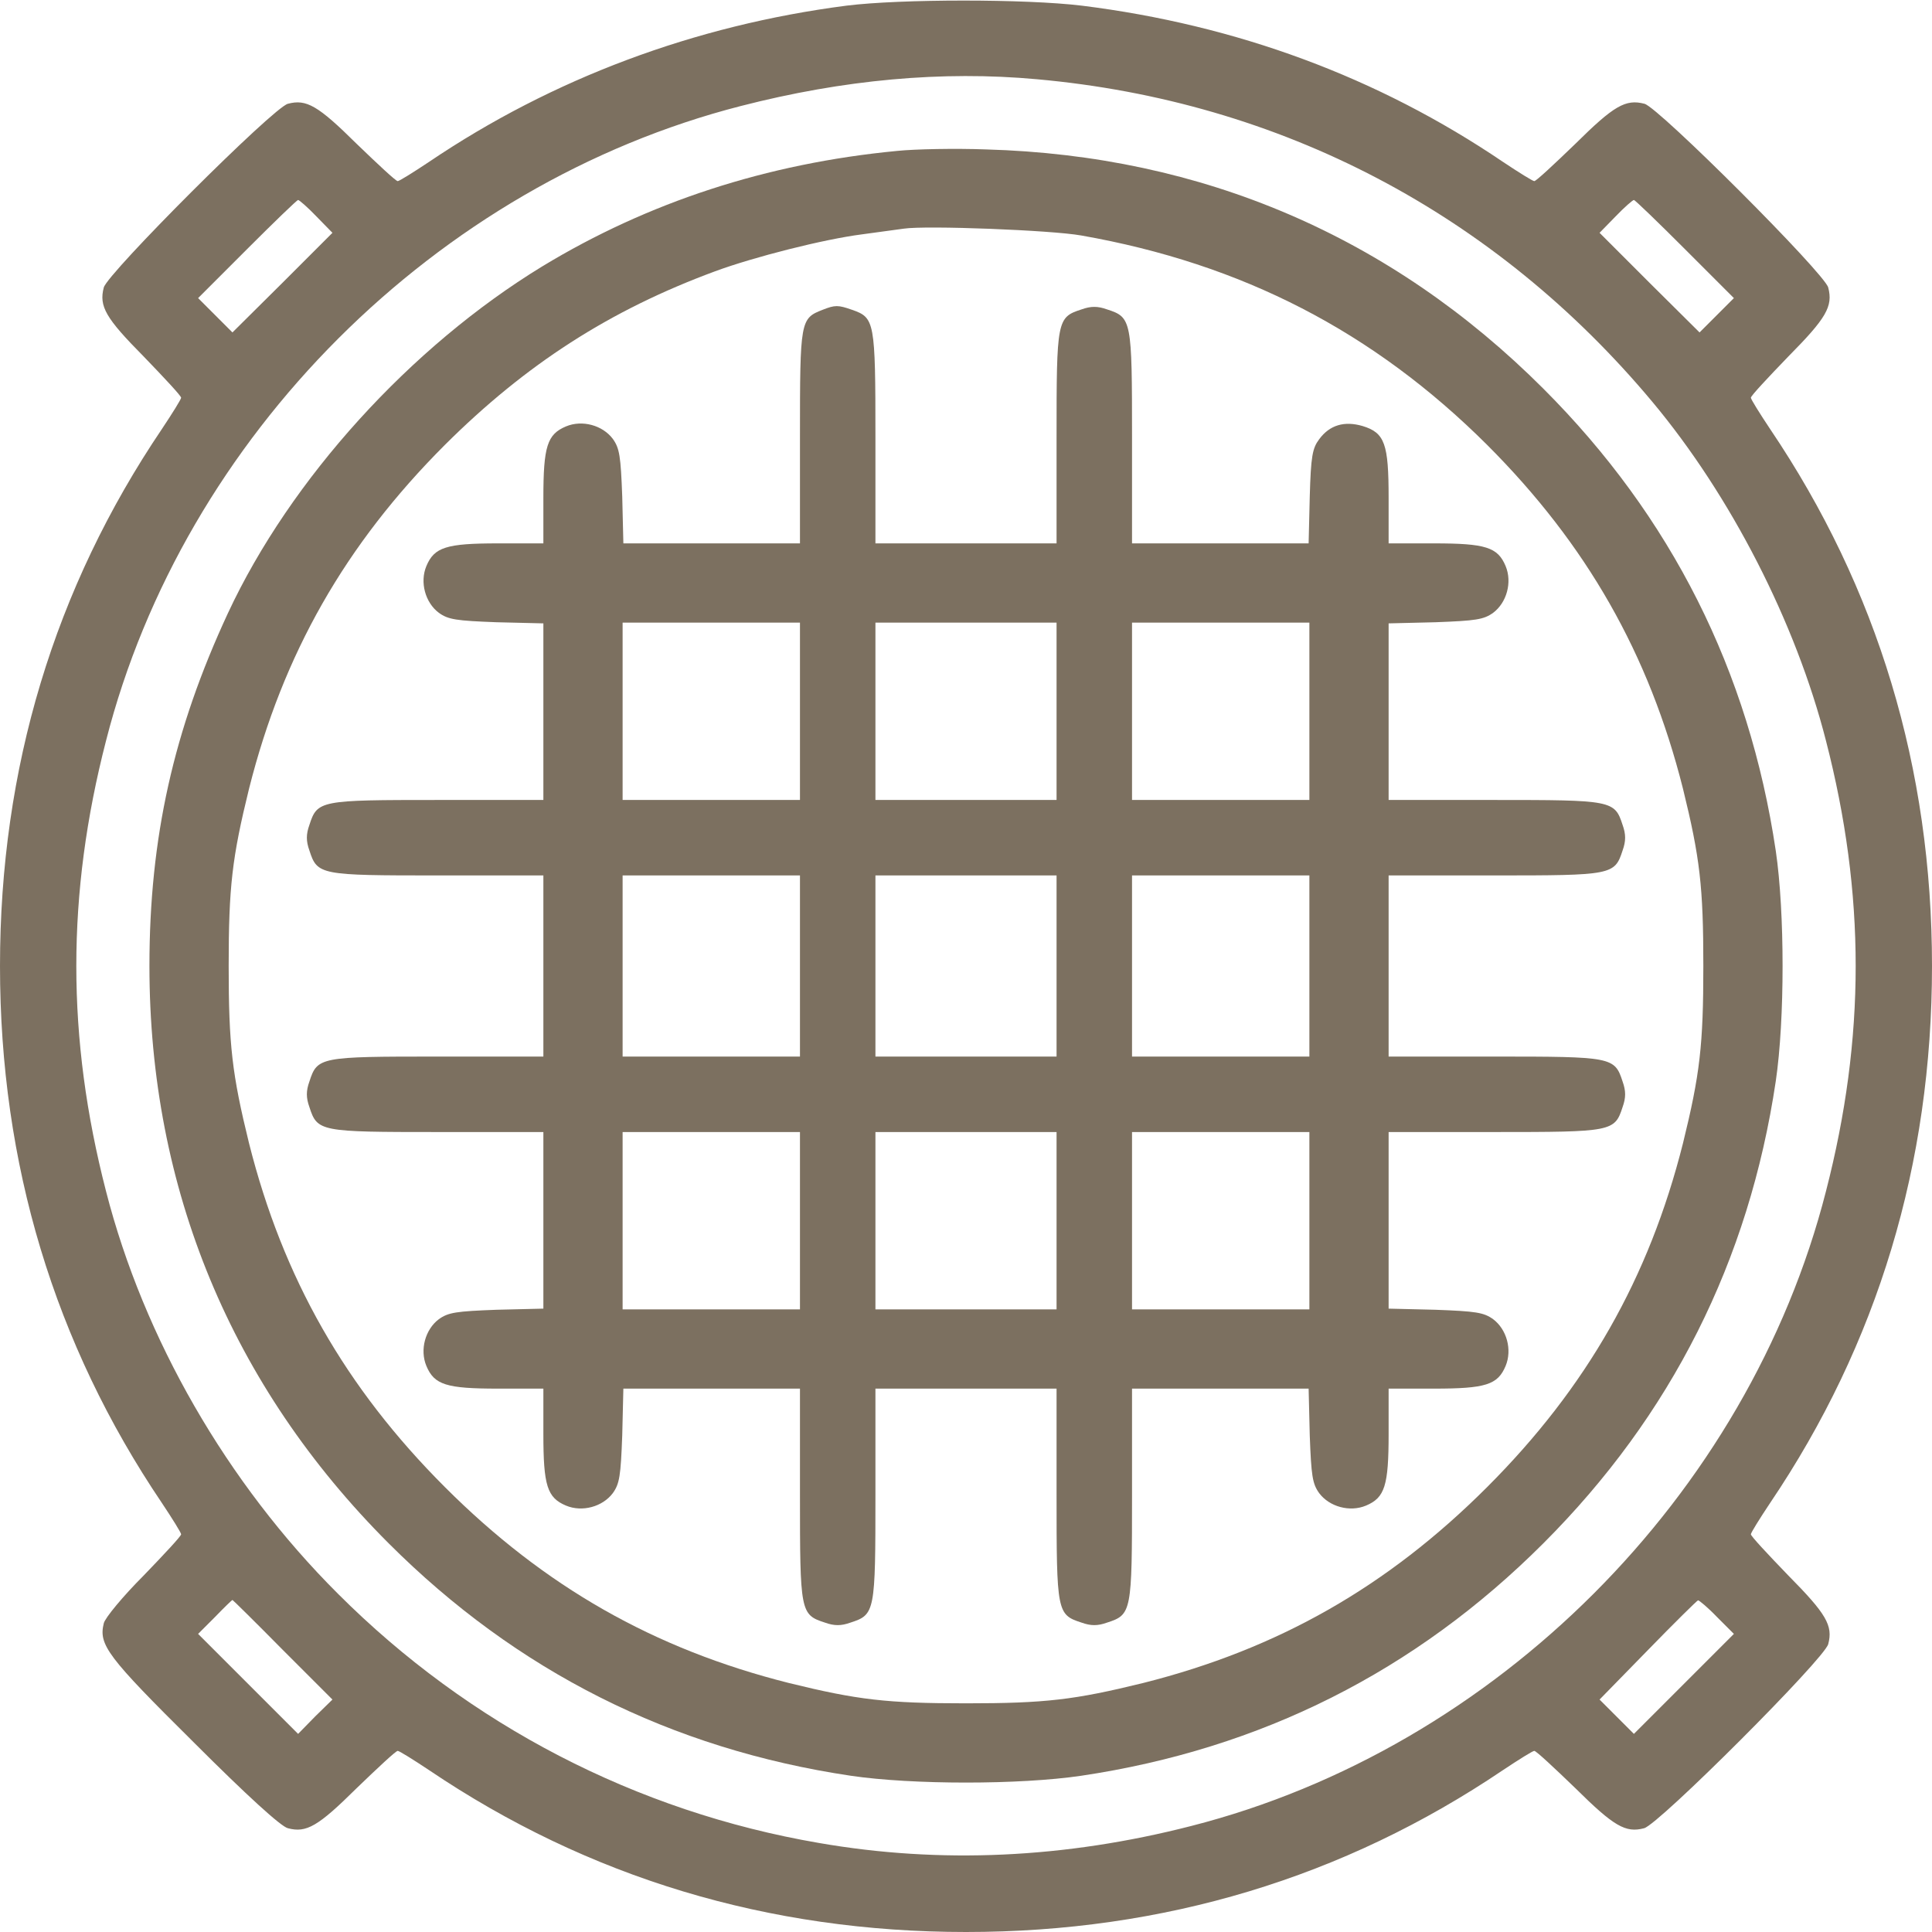
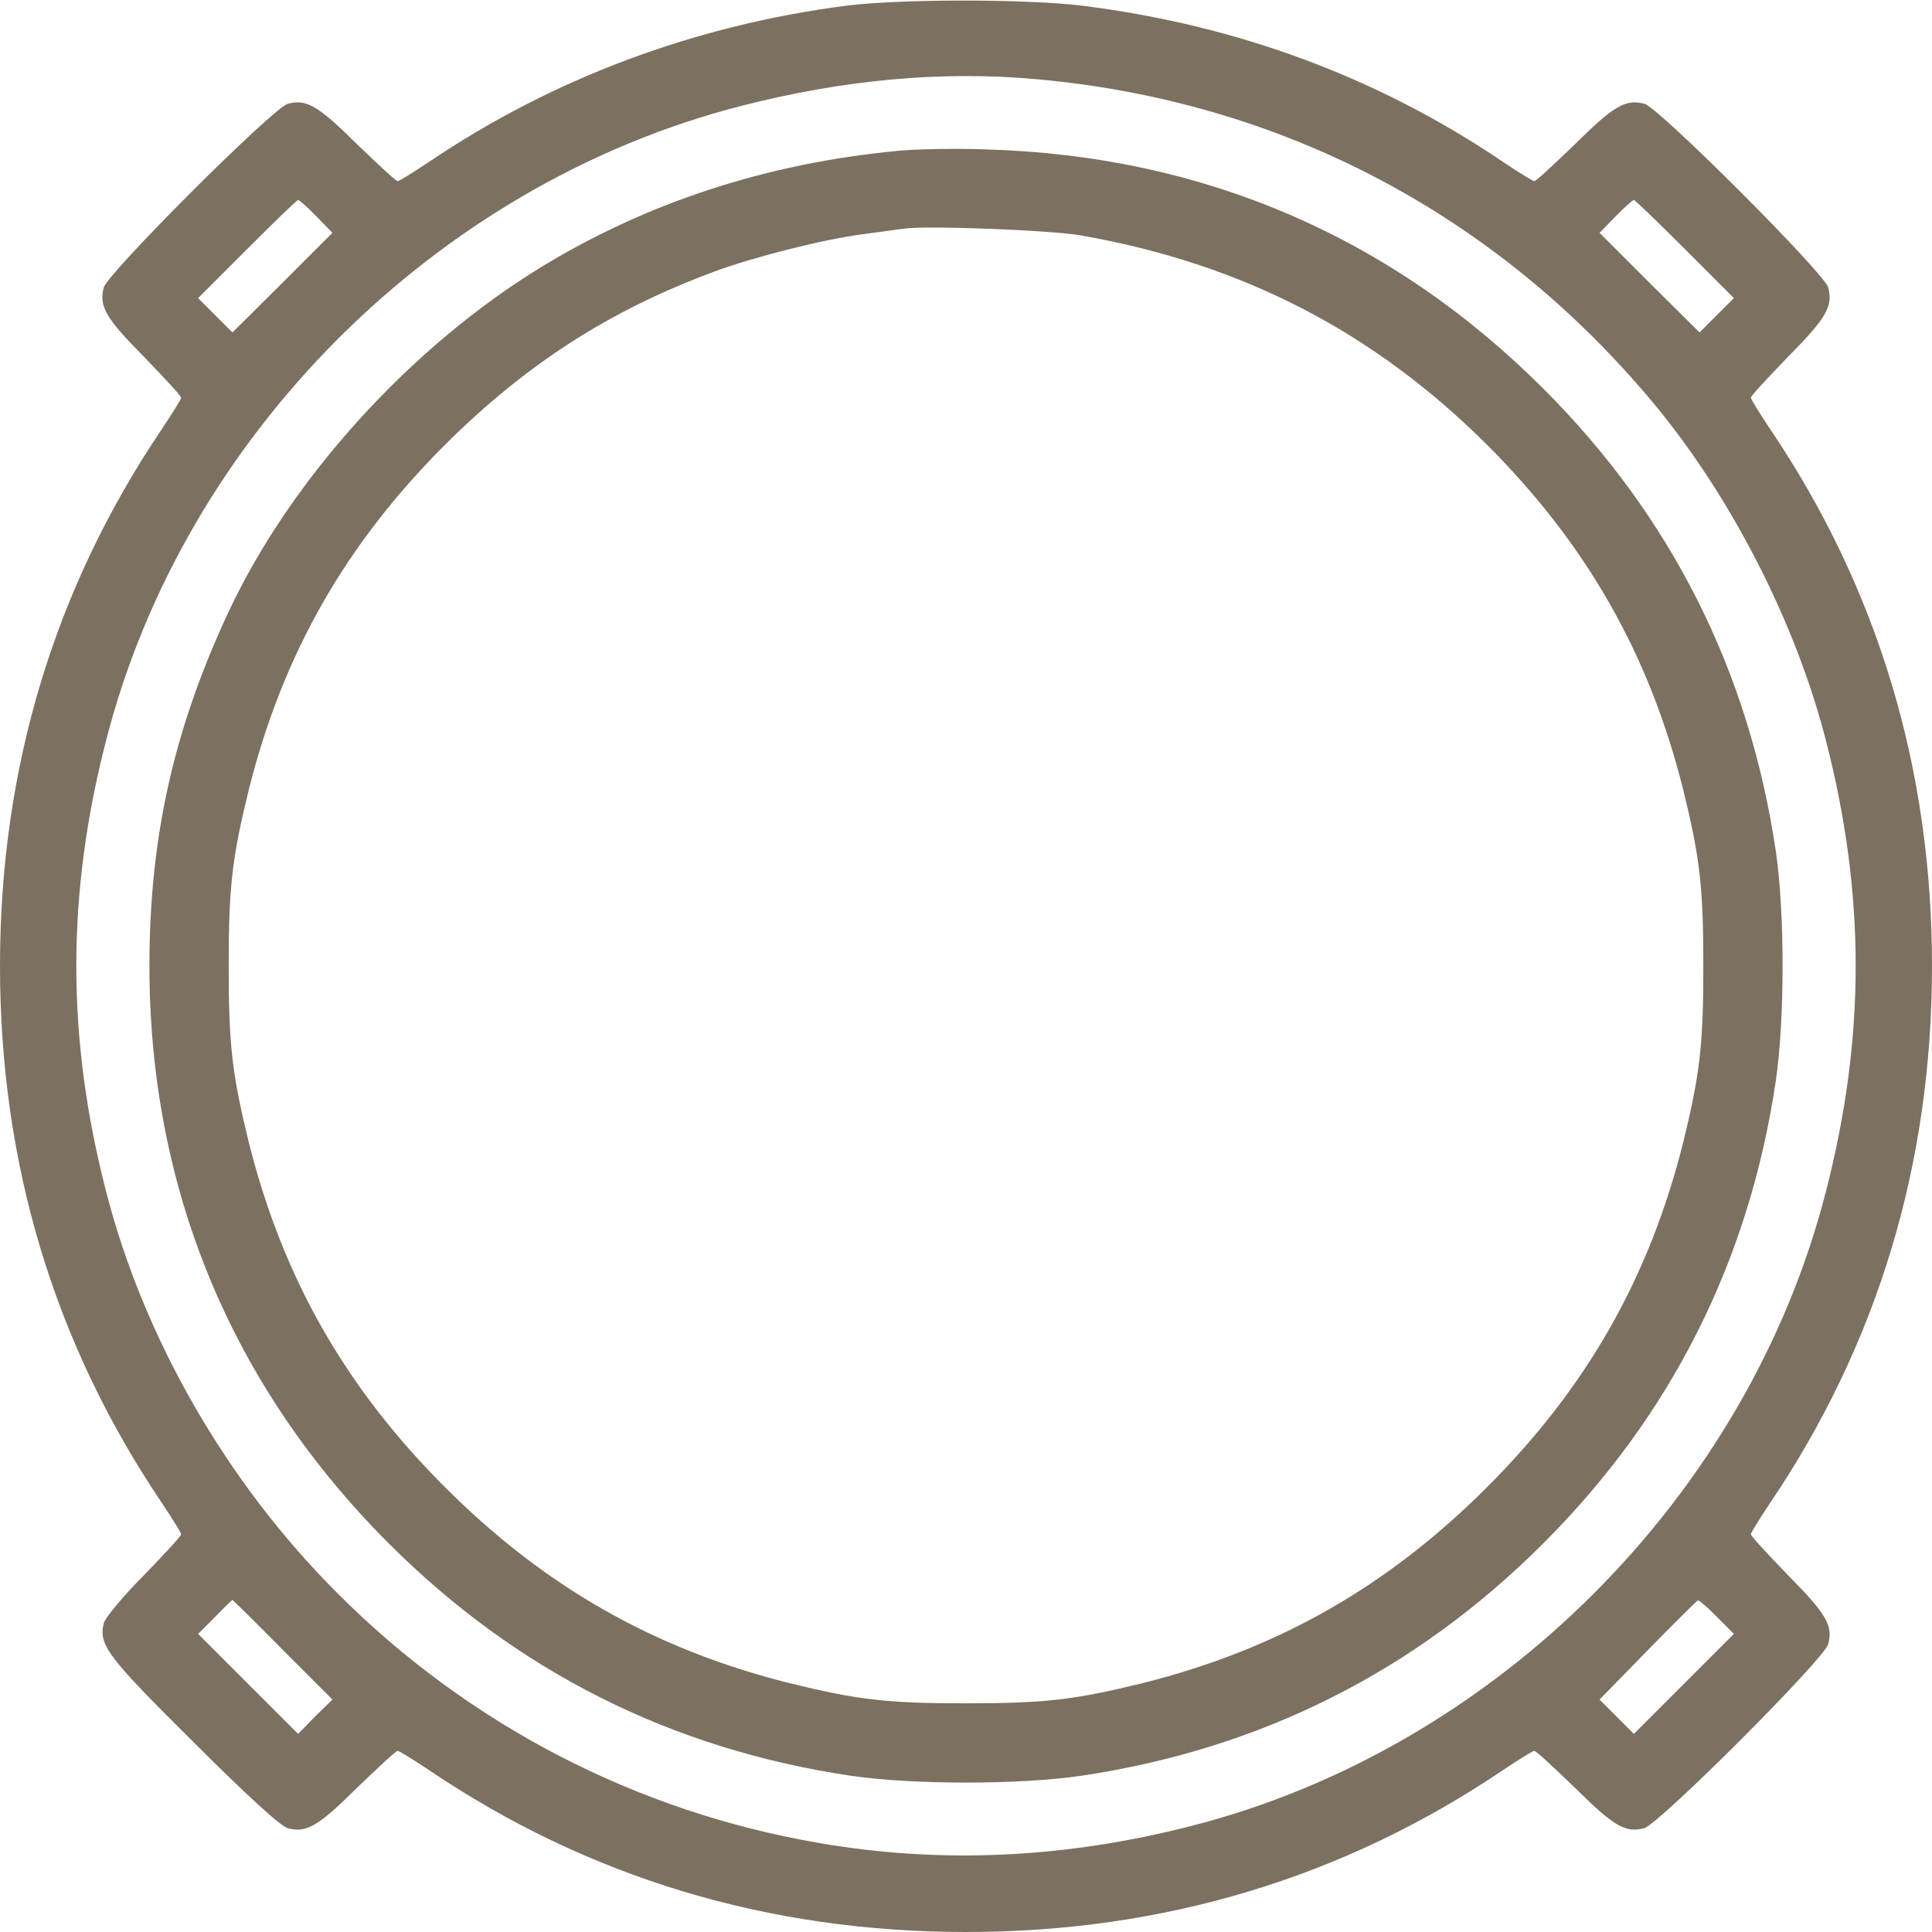
<svg xmlns="http://www.w3.org/2000/svg" width="512" height="512" viewBox="0 0 512 512" fill="none">
  <g clip-path="url(#clip0_3831_36)">
    <path d="M224.3 1.5C184.1 6.7 146.4 20.8 113.7 42.9C109.5 45.7 105.8 48 105.4 48C104.9 48 100.1 43.5 94.5 38.1C84.3 28 81.2 26.2 76.3 27.5C72.5 28.4 28.4 72.5 27.5 76.2C26.2 81.2 28 84.3 38.1 94.5C43.5 100.1 48 104.9 48 105.4C48 105.8 45.7 109.5 42.9 113.7C14.4 155.9 0 203.6 0 256C0 308.4 14.4 356.1 42.9 398.3C45.7 402.5 48 406.2 48 406.6C48 407.1 43.5 411.9 38.1 417.5C32.6 423 27.8 428.8 27.5 430.2C26.1 435.9 28.4 439 51.3 461.7C65.4 475.8 74.5 484.1 76.3 484.5C81.2 485.8 84.3 484 94.5 473.9C100.1 468.5 104.9 464 105.4 464C105.8 464 109.5 466.3 113.7 469.1C155.9 497.6 203.6 512 256 512C308.4 512 356.1 497.6 398.3 469.1C402.5 466.3 406.2 464 406.6 464C407.1 464 411.9 468.5 417.5 473.9C427.7 484 430.8 485.8 435.7 484.5C439.5 483.6 483.6 439.5 484.5 435.7C485.8 430.8 484 427.7 473.9 417.5C468.5 411.9 464 407.1 464 406.6C464 406.2 466.3 402.5 469.1 398.3C497.6 356.1 512 308.4 512 256C512 203.6 497.6 155.9 469.1 113.7C466.3 109.5 464 105.8 464 105.4C464 104.9 468.5 100.1 473.9 94.5C484 84.3 485.8 81.2 484.5 76.2C483.6 72.5 439.5 28.4 435.8 27.5C430.8 26.2 427.7 28 417.5 38.1C411.9 43.5 407.1 48 406.6 48C406.2 48 402.5 45.7 398.3 42.9C365.1 20.4 327.6 6.6 286.7 1.5C271.9 -0.3 238.7 -0.3 224.3 1.5ZM274.8 21C339.4 26.8 396.2 56.6 437.9 106.5C458.7 131.4 475.9 165 483.9 196.3C494.4 237 494.4 275 483.9 315.7C463.3 396.4 396.4 463.3 315.7 483.9C282.2 492.5 249.2 494 217 488.4C168.6 480.1 124.3 457.1 89.6 422.4C60.1 393 38.1 354.7 28.1 315.7C17.6 275 17.6 237 28.1 196.3C48.7 115.6 115.6 48.8 196.3 28.1C223.5 21.1 249.7 18.7 274.8 21ZM83.8 57.3L88.1 61.7L74.9 74.9L61.6 88.1L57.1 83.6L52.5 79L65.5 66C72.6 58.9 78.7 53 79 53C79.3 53 81.5 54.9 83.8 57.3ZM446.5 66L459.5 79L454.9 83.6L450.4 88.1L437.1 74.9L423.9 61.7L428.2 57.3C430.5 54.9 432.7 53 433 53C433.3 53 439.4 58.9 446.5 66ZM74.9 437.2L88.1 450.4L83.5 454.9L79 459.5L65.8 446.3L52.5 433L57 428.5C59.4 426 61.5 424 61.6 424C61.7 424 67.7 429.9 74.9 437.2ZM455 428.5L459.5 433L446.2 446.3L433 459.5L428.4 454.9L423.9 450.4L436.7 437.3C443.7 430.1 449.7 424.2 450 424.1C450.3 424.1 452.6 426 455 428.5Z" fill="#7C7060" />
    <path d="M237.702 39.998C203.202 43.298 171.702 53.598 143.702 70.598C108.802 91.898 77.002 126.898 60.402 162.498C46.002 193.498 39.602 221.998 39.602 255.998C39.602 314.998 61.302 367.298 103.002 408.998C136.902 442.898 177.802 463.498 225.502 470.598C241.802 472.998 270.202 472.998 286.502 470.598C334.202 463.498 375.102 442.898 409.002 408.998C442.902 375.098 463.502 334.198 470.602 286.498C473.002 270.198 473.002 241.798 470.602 225.498C463.502 177.798 442.902 136.898 409.002 102.998C368.702 62.698 318.602 41.198 261.302 39.598C253.202 39.298 242.502 39.498 237.702 39.998ZM286.502 62.398C329.202 69.898 364.002 87.898 394.102 117.898C420.502 144.298 437.002 173.298 446.002 208.998C450.502 227.298 451.402 234.998 451.402 255.998C451.402 276.998 450.502 284.698 446.002 302.998C437.002 338.698 420.502 367.698 394.102 394.098C367.702 420.498 338.702 436.998 303.002 445.998C284.702 450.498 277.002 451.398 256.002 451.398C235.002 451.398 227.302 450.498 209.002 445.998C173.302 436.998 144.302 420.498 117.902 394.098C91.502 367.698 75.002 338.698 66.002 302.998C61.502 284.698 60.602 276.998 60.602 255.998C60.602 234.998 61.502 227.298 66.002 208.998C75.002 173.298 91.502 144.298 117.902 117.898C139.402 96.498 161.602 82.198 189.502 71.898C199.802 68.098 218.302 63.398 228.502 62.098C232.902 61.498 237.902 60.798 239.502 60.598C245.402 59.698 278.702 60.998 286.502 62.398Z" fill="#7C7060" />
-     <path d="M217.999 82.101C212.099 84.401 211.999 84.901 211.999 115.701V144.001H188.599H165.199L164.899 131.601C164.499 120.901 164.199 118.801 162.399 116.301C159.699 112.701 154.299 111.201 149.999 113.001C144.999 115.101 143.999 118.301 143.999 132.001V144.001H131.999C118.299 144.001 115.099 145.001 112.999 150.001C111.199 154.301 112.699 159.701 116.299 162.401C118.799 164.201 120.899 164.501 131.599 164.901L143.999 165.201V188.601V212.001H115.999C84.799 212.001 84.099 212.101 81.999 218.601C81.099 221.101 81.099 222.901 81.999 225.401C84.099 231.901 84.799 232.001 115.999 232.001H143.999V256.001V280.001H115.999C84.799 280.001 84.099 280.101 81.999 286.601C81.099 289.101 81.099 290.901 81.999 293.401C84.099 299.901 84.799 300.001 115.999 300.001H143.999V323.401V346.801L131.599 347.101C120.899 347.501 118.799 347.801 116.299 349.601C112.699 352.301 111.199 357.701 112.999 362.001C115.099 367.001 118.299 368.001 131.999 368.001H143.999V380.001C143.999 393.701 144.999 396.901 149.999 399.001C154.299 400.801 159.699 399.301 162.399 395.701C164.199 393.201 164.499 391.101 164.899 380.401L165.199 368.001H188.599H211.999V396.001C211.999 427.201 212.099 427.901 218.599 430.001C221.099 430.901 222.899 430.901 225.399 430.001C231.899 427.901 231.999 427.201 231.999 396.001V368.001H255.999H279.999V396.001C279.999 427.201 280.099 427.901 286.599 430.001C289.099 430.901 290.899 430.901 293.399 430.001C299.899 427.901 299.999 427.201 299.999 396.001V368.001H323.399H346.799L347.099 380.401C347.499 391.101 347.799 393.201 349.599 395.701C352.299 399.301 357.699 400.801 361.999 399.001C366.999 396.901 367.999 393.701 367.999 380.001V368.001H379.999C393.699 368.001 396.899 367.001 398.999 362.001C400.799 357.701 399.299 352.301 395.699 349.601C393.199 347.801 391.099 347.501 380.399 347.101L367.999 346.801V323.401V300.001H395.999C427.199 300.001 427.899 299.901 429.999 293.401C430.899 290.901 430.899 289.101 429.999 286.601C427.899 280.101 427.199 280.001 395.999 280.001H367.999V256.001V232.001H395.999C427.199 232.001 427.899 231.901 429.999 225.401C430.899 222.901 430.899 221.101 429.999 218.601C427.899 212.101 427.199 212.001 395.999 212.001H367.999V188.601V165.201L380.399 164.901C391.099 164.501 393.199 164.201 395.699 162.401C399.299 159.701 400.799 154.301 398.999 150.001C396.899 145.001 393.699 144.001 379.999 144.001H367.999V132.001C367.999 117.601 366.999 114.701 361.099 112.901C356.299 111.501 352.399 112.601 349.599 116.401C347.799 118.801 347.399 120.901 347.099 131.601L346.799 144.001H323.399H299.999V116.001C299.999 84.801 299.899 84.101 293.399 82.001C290.899 81.101 289.099 81.101 286.599 82.001C280.099 84.101 279.999 84.801 279.999 116.001V144.001H255.999H231.999V116.001C231.999 85.001 231.799 84.201 225.799 82.101C222.099 80.801 221.299 80.801 217.999 82.101ZM211.999 188.501V212.001H188.499H164.999V188.501V165.001H188.499H211.999V188.501ZM279.999 188.501V212.001H255.999H231.999V188.501V165.001H255.999H279.999V188.501ZM346.999 188.501V212.001H323.499H299.999V188.501V165.001H323.499H346.999V188.501ZM211.999 256.001V280.001H188.499H164.999V256.001V232.001H188.499H211.999V256.001ZM279.999 256.001V280.001H255.999H231.999V256.001V232.001H255.999H279.999V256.001ZM346.999 256.001V280.001H323.499H299.999V256.001V232.001H323.499H346.999V256.001ZM211.999 323.501V347.001H188.499H164.999V323.501V300.001H188.499H211.999V323.501ZM279.999 323.501V347.001H255.999H231.999V323.501V300.001H255.999H279.999V323.501ZM346.999 323.501V347.001H323.499H299.999V323.501V300.001H323.499H346.999V323.501Z" fill="#7C7060" />
  </g>
  <defs>
    <clipPath id="clip0_3831_36">
      <rect width="512" height="512" fill="white" />
    </clipPath>
  </defs>
</svg>